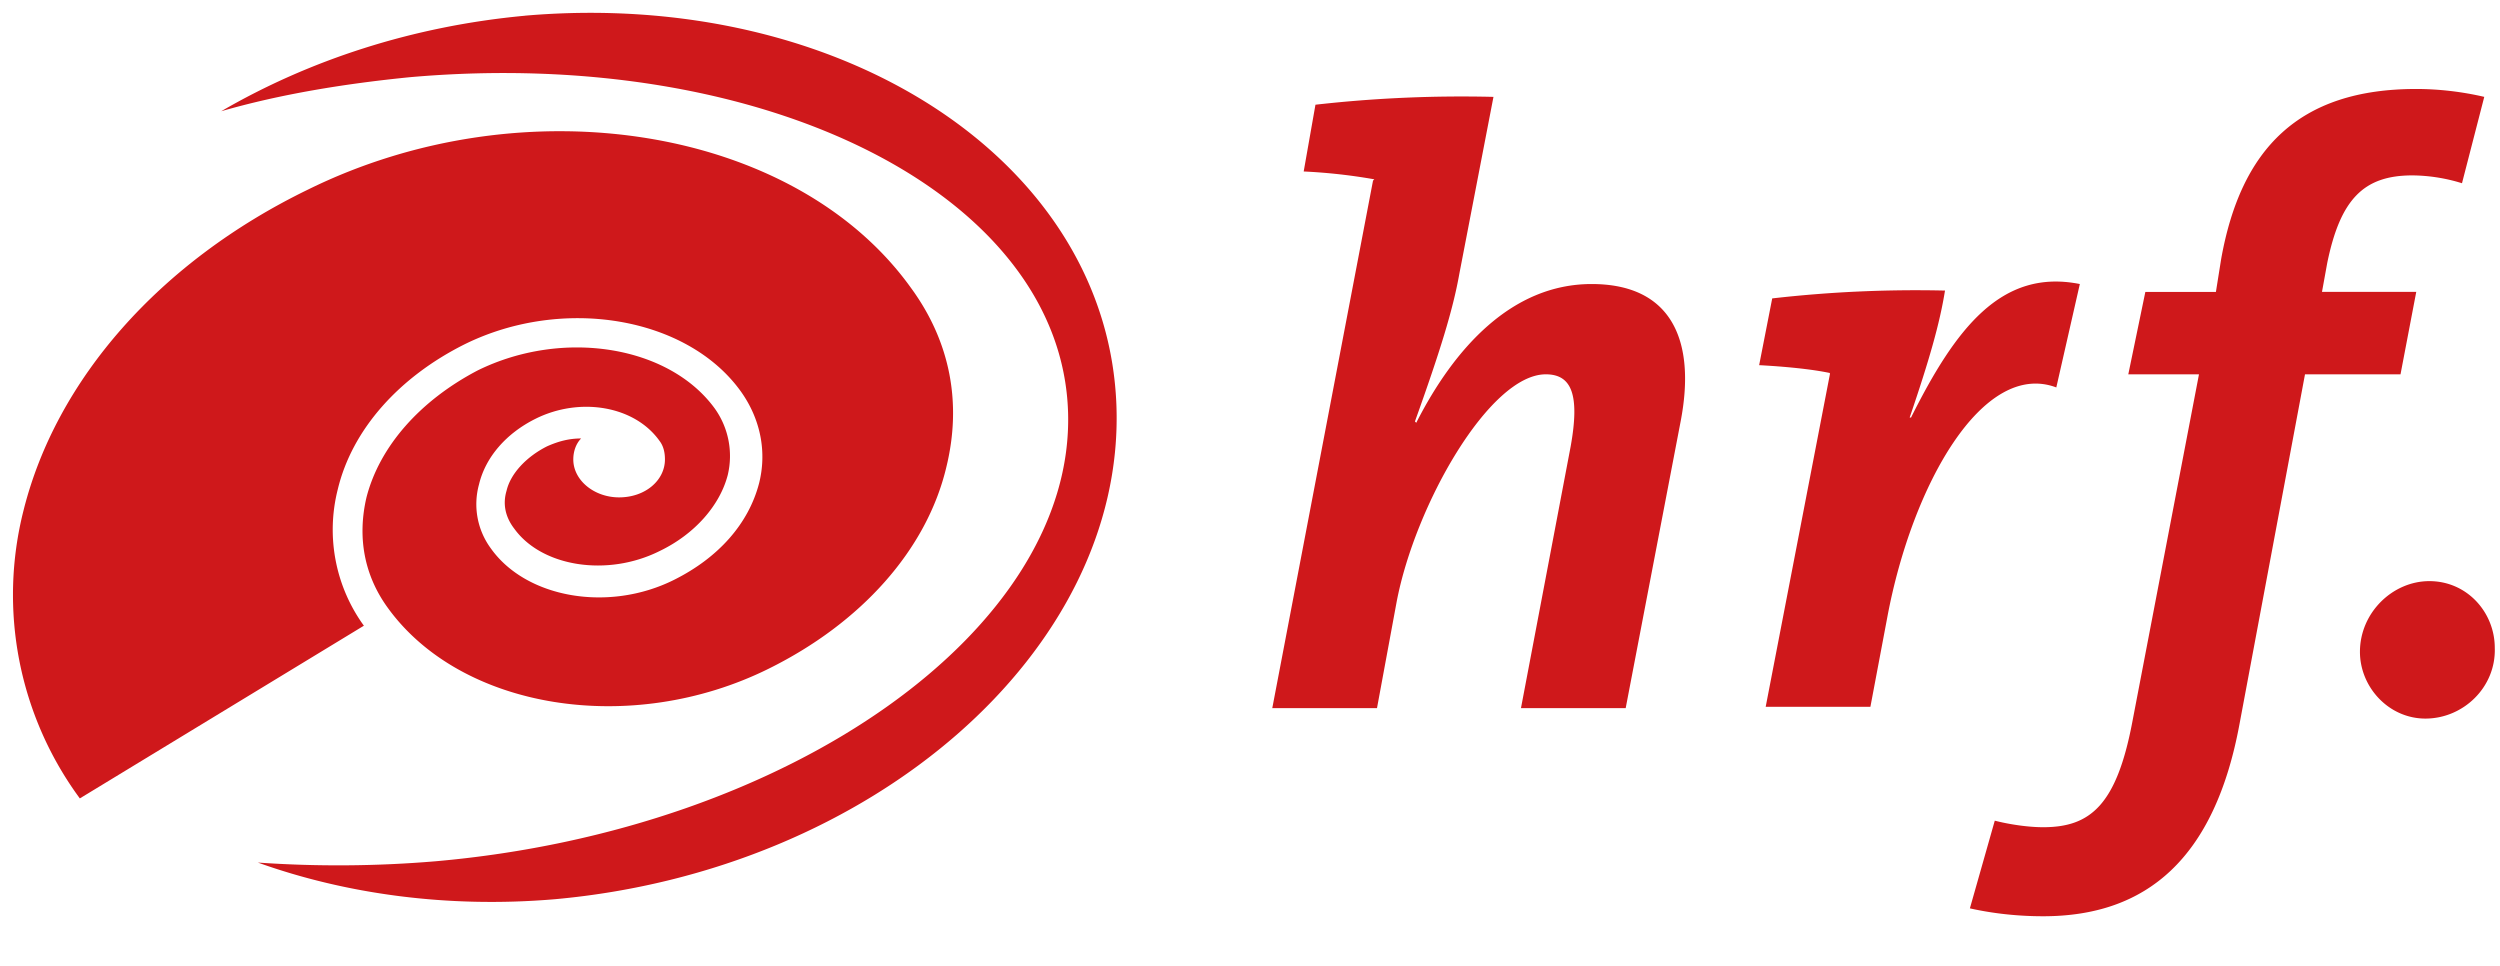
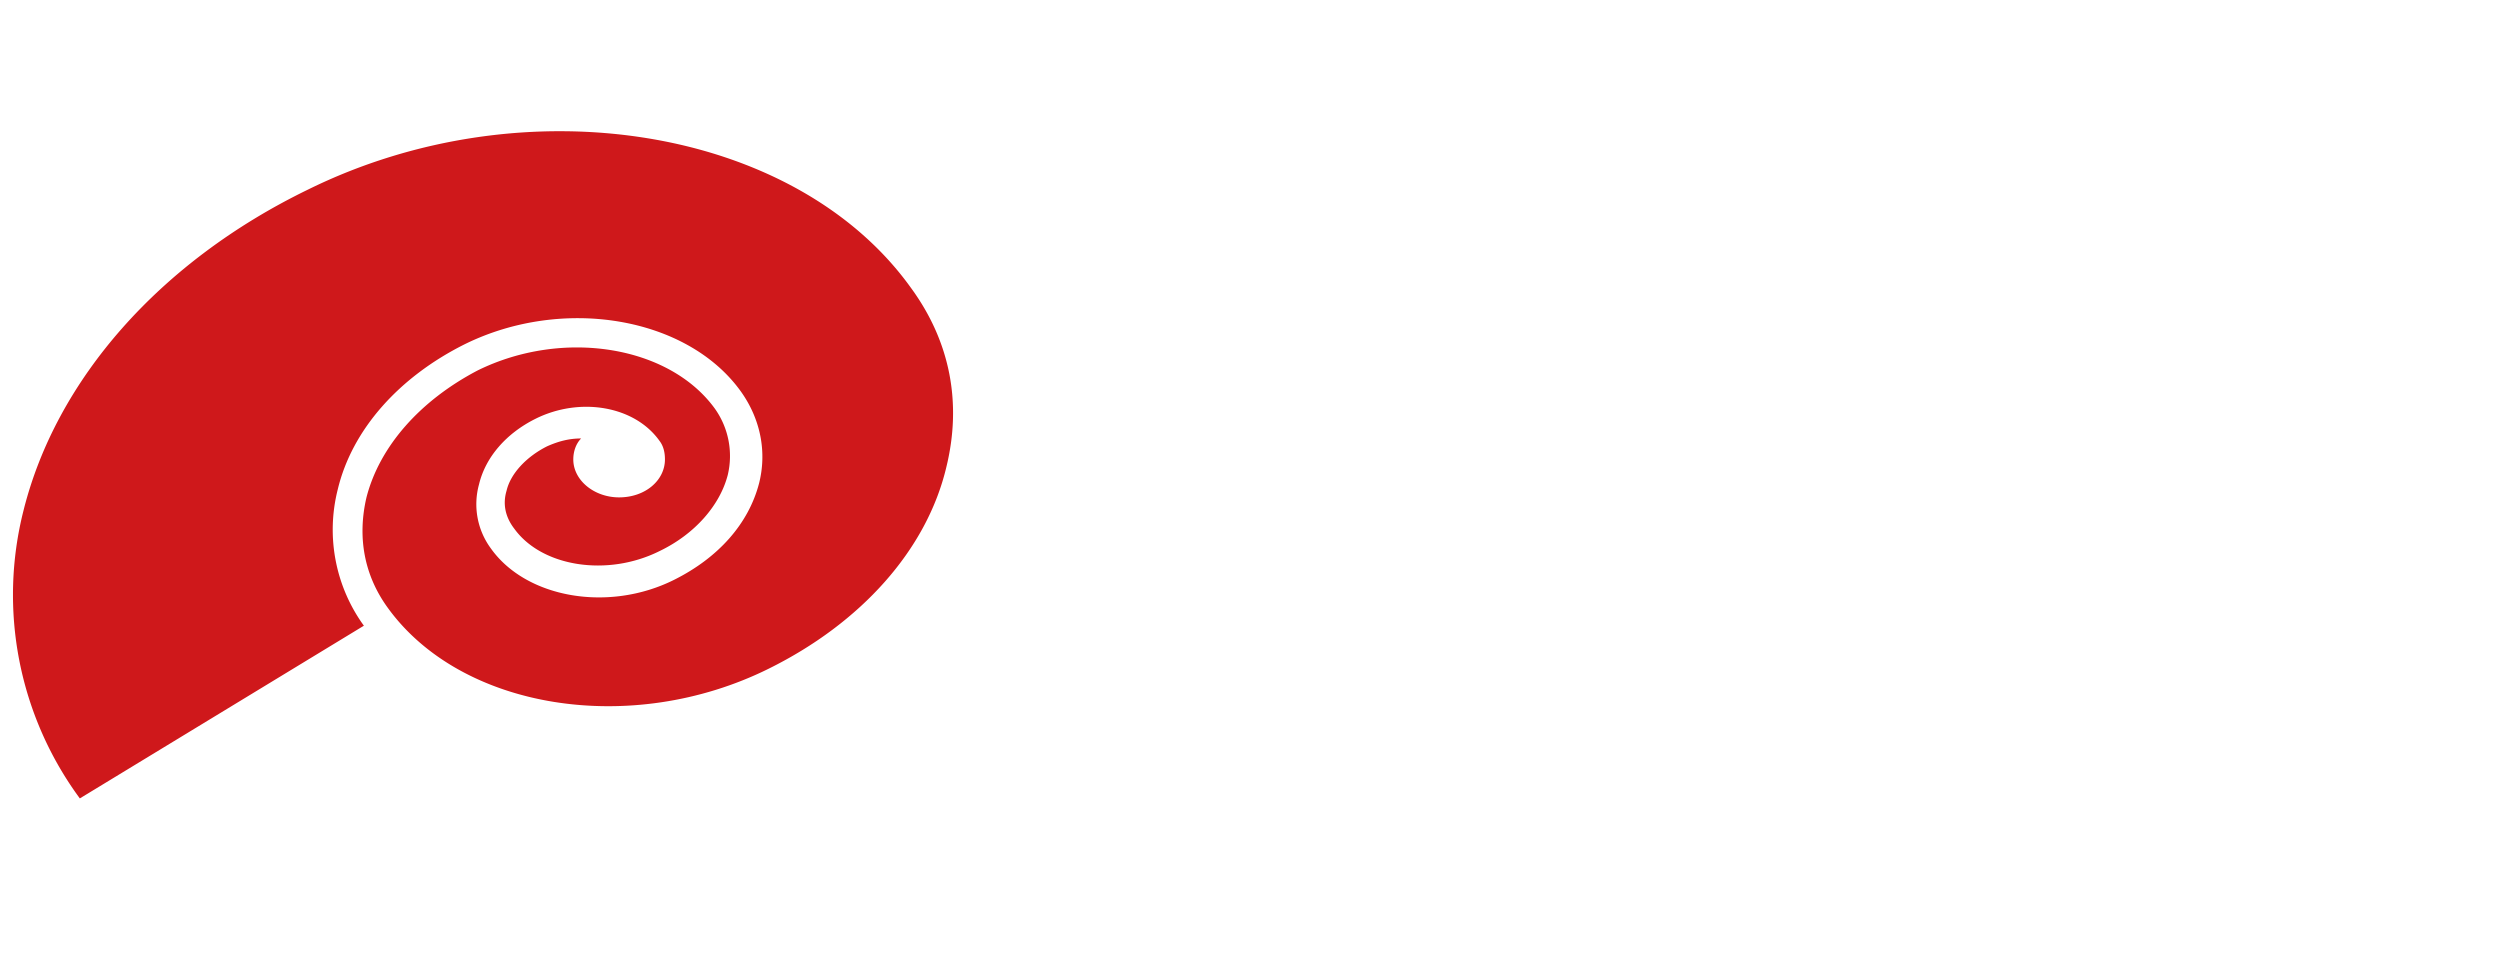
<svg xmlns="http://www.w3.org/2000/svg" width="44" height="17">
  <g fill="#CF181B" fill-rule="nonzero">
-     <path d="M28.612 12.463h-1.843l.875-4.608c.161-.898.023-1.267-.438-1.267-.99 0-2.303 2.304-2.626 4.009l-.345 1.866h-1.843l1.773-9.284.023-.023a9.77 9.77 0 0 0-1.243-.138l.207-1.175a22.91 22.91 0 0 1 3.133-.138l-.6 3.11c-.114.645-.345 1.382-.782 2.603l.023.023c.668-1.313 1.681-2.442 3.087-2.442 1.405 0 1.842.99 1.566 2.419l-.967 5.045zm7.579-5.644c-1.29-.484-2.534 1.705-2.972 4.031l-.3 1.59h-1.843l1.13-5.852v-.023c-.323-.069-.807-.115-1.245-.138l.23-1.175a22.226 22.226 0 0 1 3.041-.138c-.092.576-.276 1.221-.622 2.235h.024c.783-1.567 1.589-2.626 2.971-2.35l-.414 1.82zm7.14-3.594a3.008 3.008 0 0 0-.874-.138c-.853 0-1.267.415-1.498 1.543l-.092.507h1.659l-.277 1.451h-1.681l-1.152 6.151c-.438 2.373-1.636 3.387-3.456 3.387-.437 0-.875-.046-1.29-.139l.438-1.543c.276.07.599.115.852.115.83 0 1.29-.391 1.567-1.843l1.175-6.128h-1.244l.3-1.45H39l.092-.577c.346-1.935 1.36-2.995 3.433-2.995.391 0 .806.047 1.198.139l-.392 1.52zm-.644 9.422c-.645 0-1.152-.553-1.152-1.175 0-.69.576-1.244 1.221-1.244.668 0 1.152.553 1.152 1.175.023.691-.553 1.244-1.221 1.244zM9.237.277c-1.98.184-3.8.783-5.344 1.681 1.037-.3 2.166-.484 3.317-.599 6.266-.553 11.473 2.073 11.588 5.898.115 3.8-4.86 7.348-11.127 7.901a20.397 20.397 0 0 1-3.133.023c1.544.553 3.34.806 5.23.645 5.597-.507 10.02-4.377 9.882-8.662C19.512 2.857 14.836-.207 9.238.276z" />
    <path d="M6.404 11.012a2.88 2.88 0 0 1-.46-2.396c.253-1.06 1.082-1.981 2.234-2.557 1.728-.853 3.916-.484 4.86.829.346.484.461 1.06.323 1.613-.184.714-.714 1.313-1.497 1.704-1.152.576-2.603.323-3.225-.553a1.312 1.312 0 0 1-.208-1.128c.116-.484.484-.899.991-1.152.783-.392 1.75-.23 2.188.391.07.092.093.208.093.323 0 .368-.346.668-.807.668-.437 0-.806-.3-.806-.668 0-.138.046-.277.138-.369-.207 0-.391.046-.599.138-.368.185-.645.484-.714.784-.069.23-.023.46.138.668.484.668 1.636.852 2.557.391.622-.299 1.06-.806 1.198-1.336a1.438 1.438 0 0 0-.23-1.175c-.806-1.105-2.672-1.405-4.17-.668-1.013.53-1.727 1.336-1.958 2.235-.161.691-.046 1.36.369 1.935 1.29 1.797 4.285 2.28 6.704 1.083 1.635-.807 2.787-2.097 3.132-3.548.277-1.129.07-2.211-.621-3.156-2.028-2.833-6.796-3.617-10.62-1.728C2.81 4.607.99 6.68.414 8.984a6.042 6.042 0 0 0 .991 5.068l5-3.04z" />
  </g>
</svg>